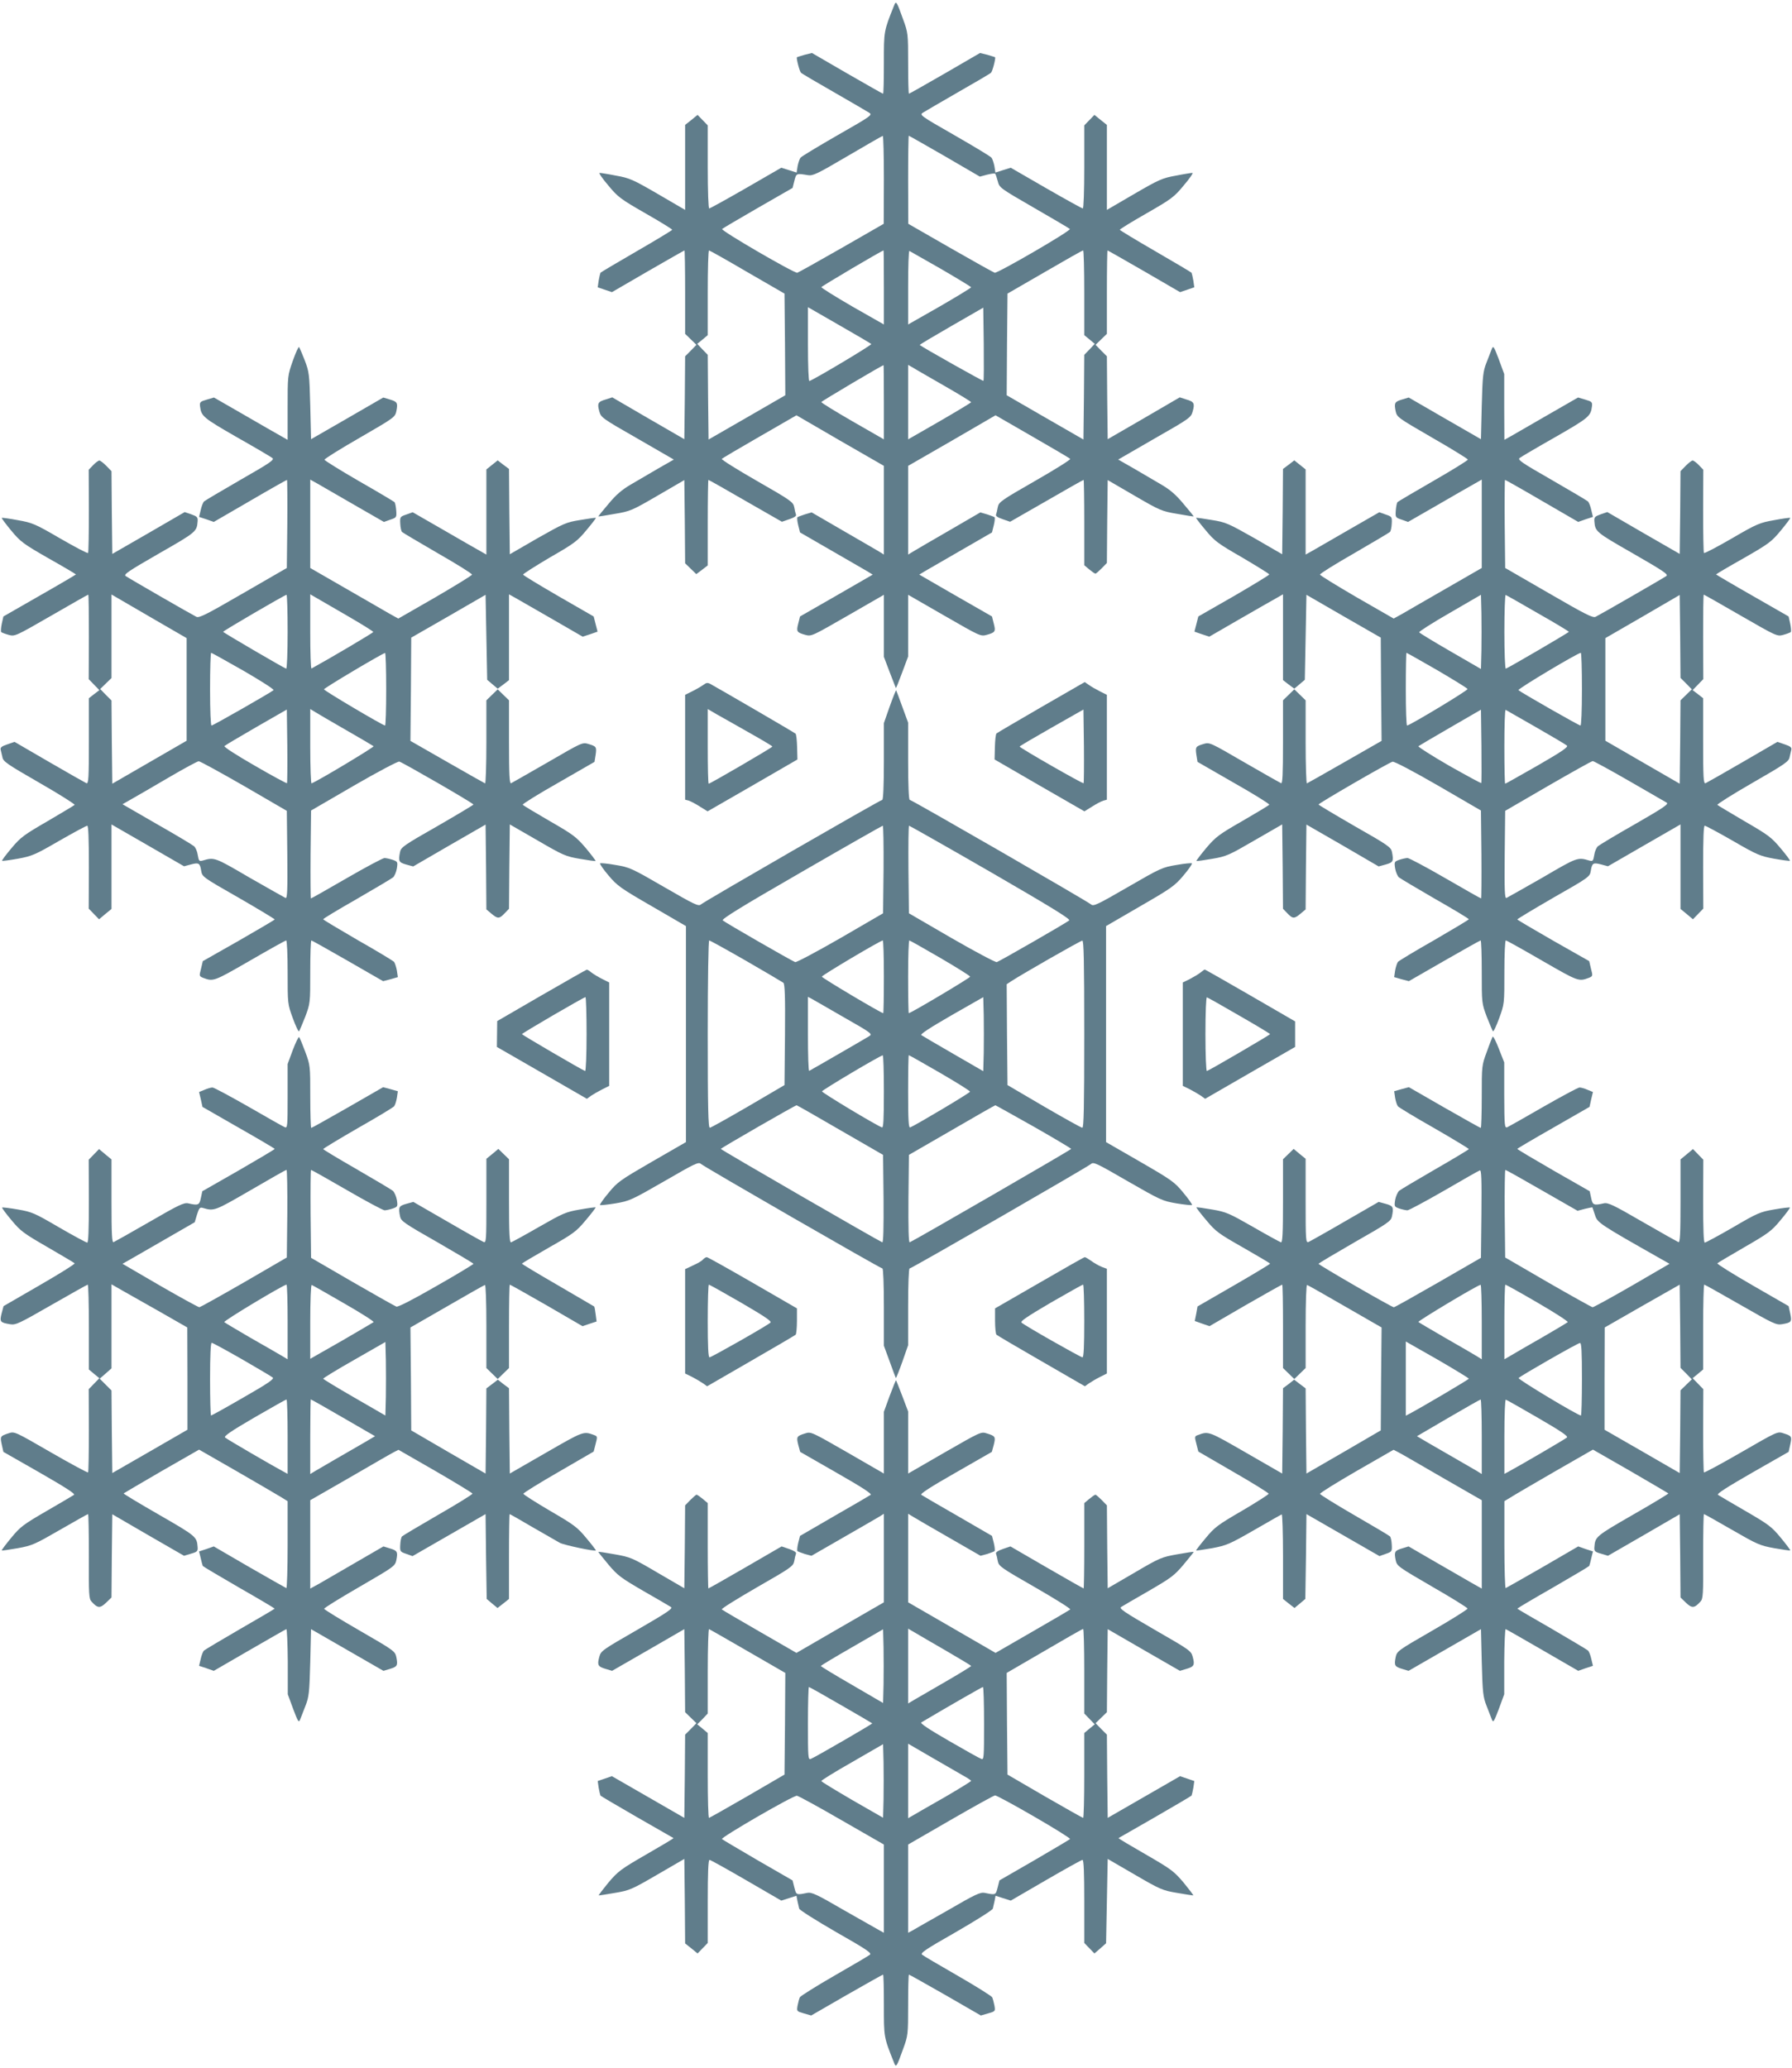
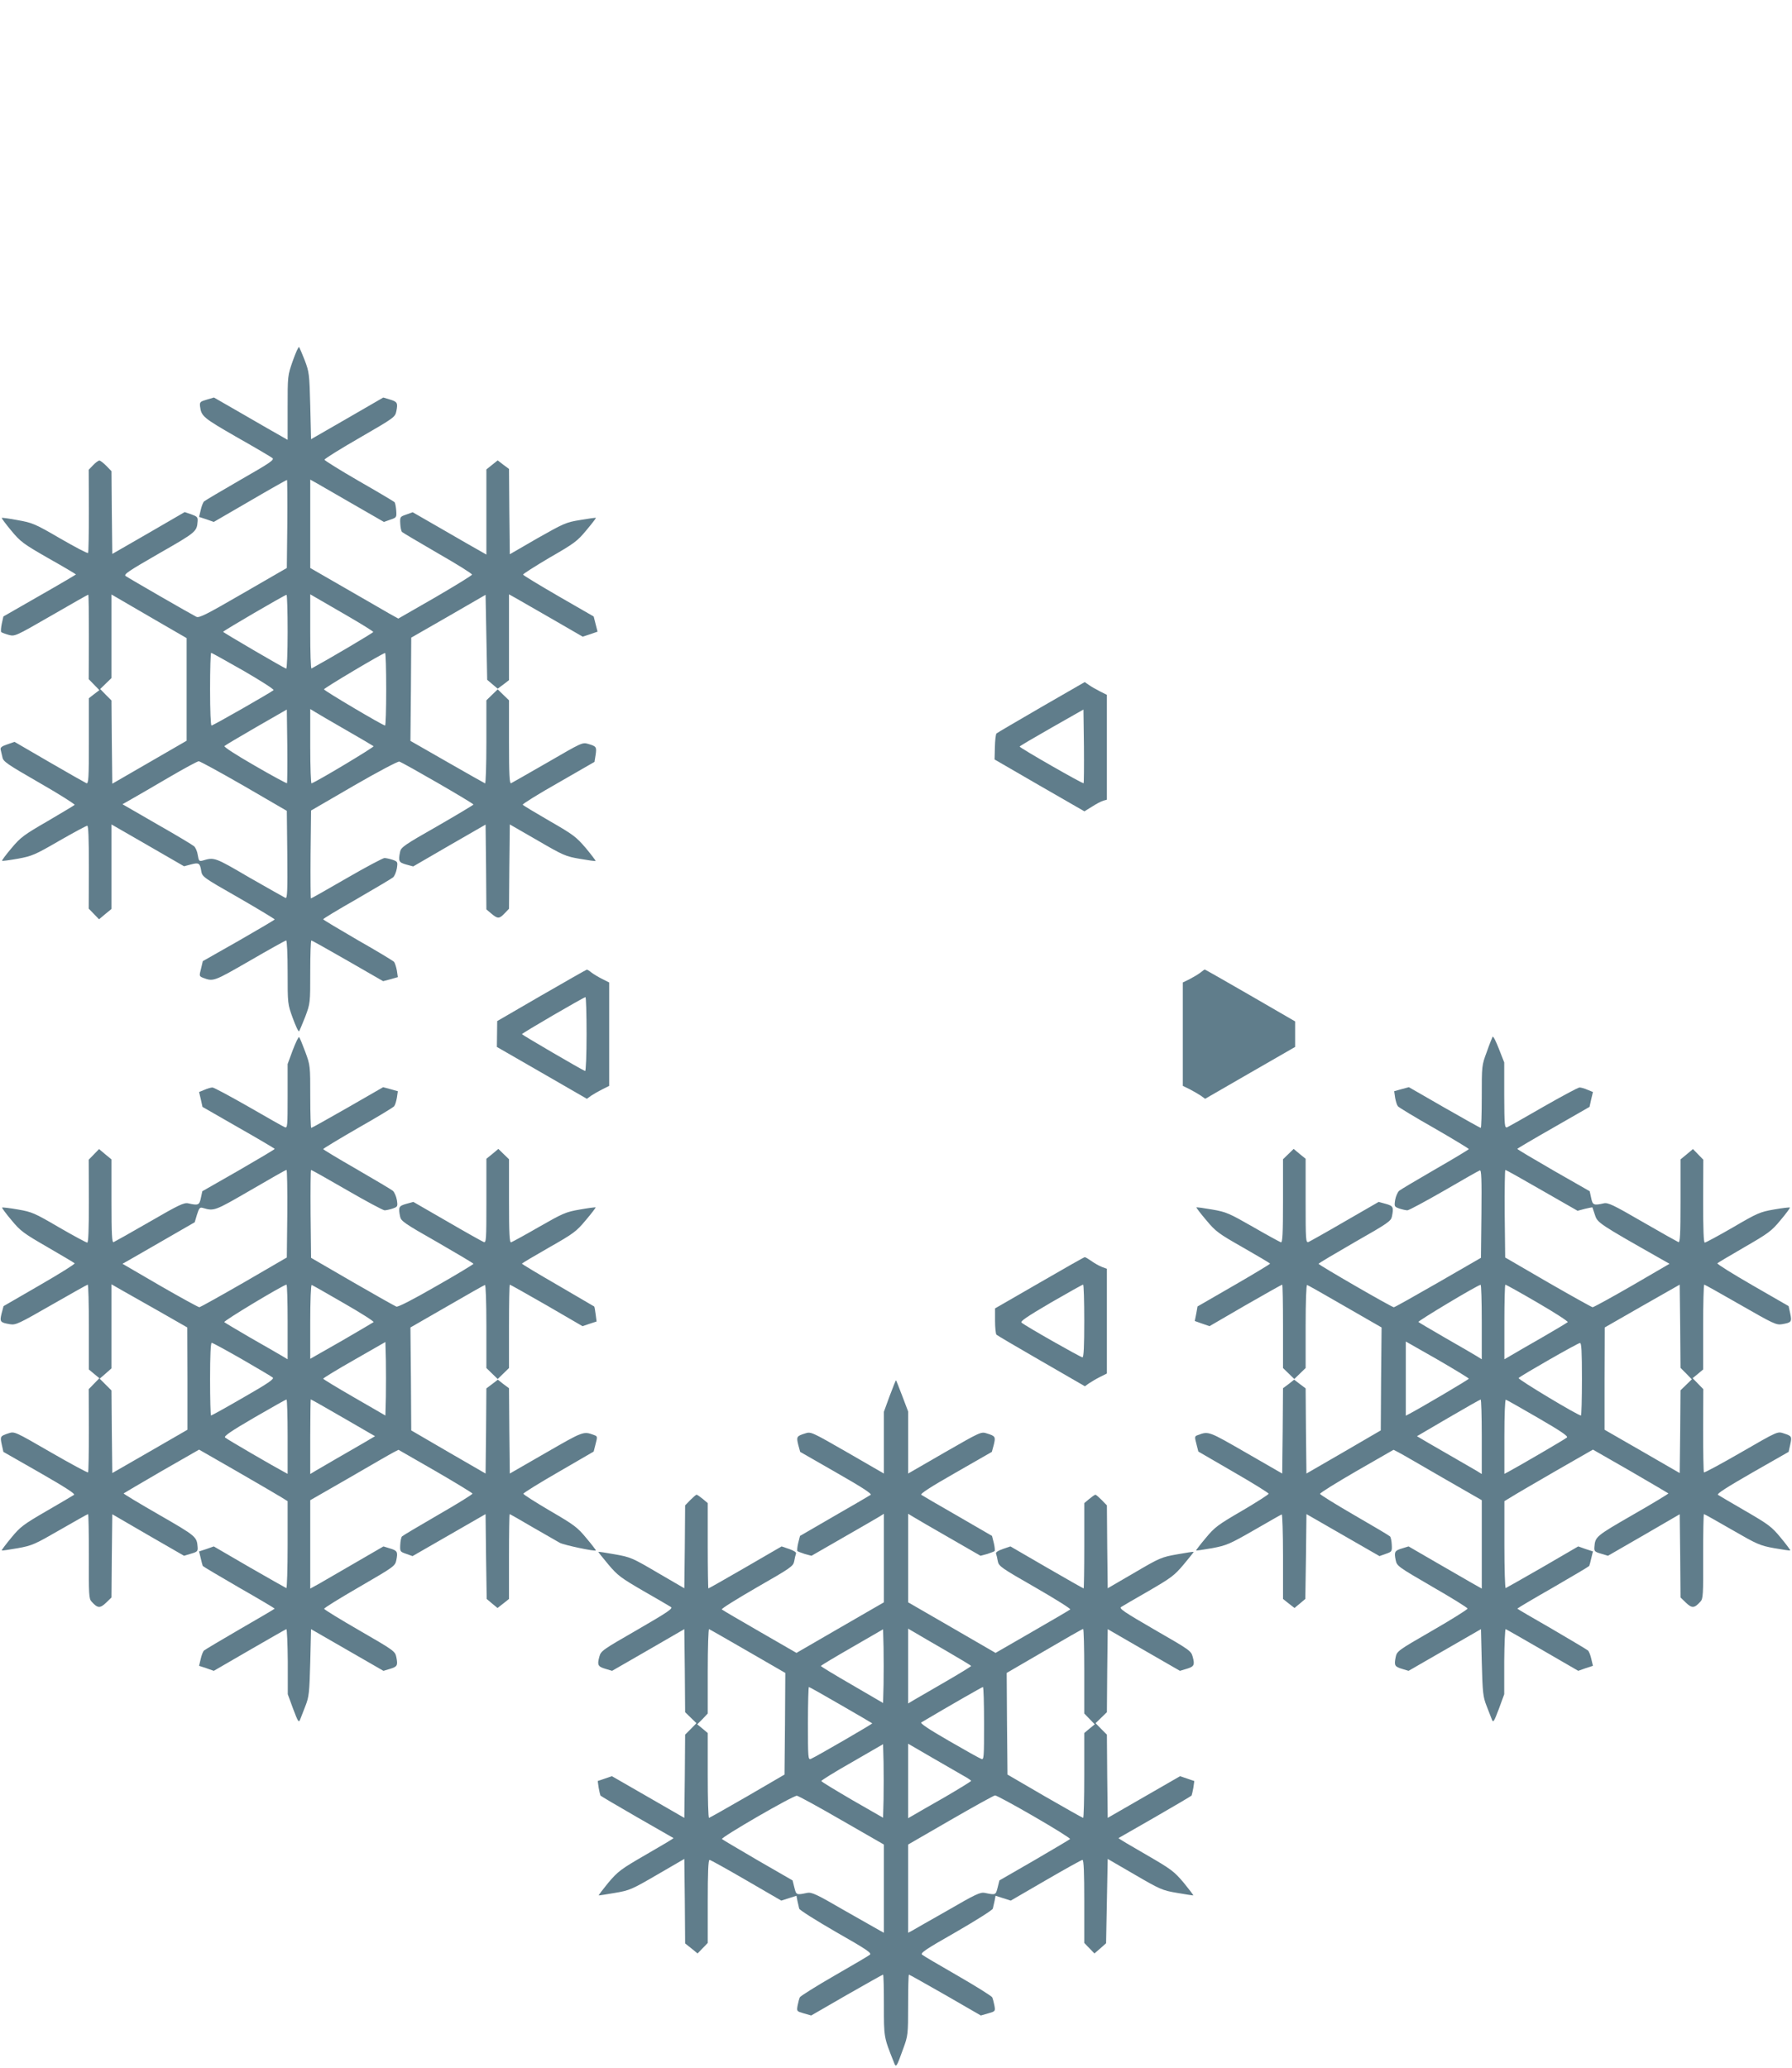
<svg xmlns="http://www.w3.org/2000/svg" version="1.0" width="1109pt" height="1280pt" viewBox="0 0 1109 1280" preserveAspectRatio="xMidYMid meet">
  <g transform="translate(0,1280) scale(0.1,-0.1)" fill="#607d8b" stroke="none">
-     <path d="M5532 12763 c-63 -158 -62 -154 -62 -354 0 -104 -2 -189 -5 -189 -3 0 -103 57 -223 126 l-217 126 -45 -11 c-24 -7 -46 -14 -48 -15 -5 -6 16 -88 25 -96 4 -5 96 -59 203 -120 107 -62 206 -119 218 -127 23 -14 17 -19 -195 -140 -120 -69 -223 -131 -229 -139 -6 -8 -14 -32 -18 -53 l-6 -39 -47 15 -48 15 -218 -126 c-120 -69 -223 -126 -228 -126 -5 0 -9 105 -9 257 l0 257 -31 32 -32 33 -38 -31 -39 -31 0 -263 0 -263 -168 98 c-155 90 -175 99 -259 114 -50 10 -96 17 -102 17 -7 0 17 -35 53 -77 60 -73 77 -85 230 -173 91 -52 166 -98 166 -102 0 -3 -99 -63 -220 -133 -121 -70 -222 -130 -224 -133 -2 -4 -7 -26 -11 -48 l-6 -42 44 -15 44 -15 222 129 c123 71 225 129 227 129 2 0 4 -116 4 -258 l0 -258 35 -34 35 -34 -35 -36 -35 -35 -2 -257 -3 -256 -223 129 -223 130 -40 -13 c-49 -14 -54 -24 -40 -74 10 -38 19 -44 236 -168 l225 -130 -98 -56 c-53 -31 -130 -76 -169 -99 -53 -31 -90 -62 -137 -119 -36 -42 -64 -77 -63 -78 1 -1 47 6 102 16 96 16 107 21 265 113 l165 96 3 -258 2 -257 35 -34 34 -33 36 27 35 27 0 265 c0 145 2 264 4 264 3 0 106 -58 230 -130 l225 -129 46 16 c30 10 45 20 41 28 -3 8 -8 29 -11 47 -6 31 -20 41 -231 162 -124 71 -221 132 -217 136 4 5 110 67 235 139 l227 131 270 -157 271 -156 0 -274 0 -275 -32 20 c-18 11 -119 69 -224 130 l-191 111 -41 -12 c-22 -7 -43 -15 -47 -18 -3 -4 -1 -26 5 -50 l11 -44 187 -108 c103 -59 204 -118 225 -130 l38 -23 -225 -130 -225 -129 -11 -44 c-13 -50 -9 -55 44 -70 38 -10 41 -8 262 119 l224 129 0 -192 0 -192 36 -95 c20 -52 37 -96 38 -98 2 -1 19 42 39 96 l37 99 0 191 0 191 224 -129 c221 -127 224 -129 262 -119 53 15 57 20 44 70 l-11 44 -225 129 -225 130 38 23 c21 12 122 71 225 130 l187 108 11 44 c6 24 8 46 5 50 -4 3 -25 11 -47 18 l-41 12 -191 -111 c-105 -61 -206 -119 -223 -130 l-33 -20 0 275 0 274 271 156 270 157 227 -131 c125 -72 231 -134 235 -139 4 -4 -93 -65 -217 -136 -211 -121 -225 -131 -231 -162 -3 -18 -8 -39 -11 -47 -4 -8 11 -18 41 -28 l46 -16 225 129 c124 72 227 130 230 130 2 0 4 -119 4 -264 l0 -264 31 -26 c17 -14 34 -26 38 -26 4 0 21 15 39 33 l32 33 2 256 3 257 165 -96 c158 -92 169 -97 265 -113 55 -10 101 -17 102 -16 1 1 -27 36 -63 78 -47 57 -84 88 -137 119 -39 23 -116 68 -169 99 l-98 56 225 130 c217 124 226 130 236 168 14 50 9 60 -40 74 l-40 13 -223 -130 -223 -129 -3 256 -2 257 -35 35 -35 36 35 34 35 34 0 258 c0 142 2 258 4 258 2 0 104 -58 227 -129 l222 -129 44 15 44 15 -6 42 c-4 22 -9 44 -11 48 -2 3 -103 63 -224 133 -121 70 -220 130 -220 133 0 4 75 50 166 102 153 88 170 100 230 173 36 42 60 77 53 77 -6 0 -52 -7 -102 -17 -84 -15 -104 -24 -259 -114 l-168 -98 0 263 0 263 -39 31 -38 31 -32 -33 -31 -32 0 -257 c0 -152 -4 -257 -9 -257 -5 0 -108 57 -228 126 l-218 126 -48 -15 -47 -15 -6 39 c-4 21 -12 45 -18 53 -6 8 -109 70 -229 139 -212 121 -218 126 -195 140 12 8 111 65 218 127 107 61 199 115 203 120 9 8 30 90 25 96 -2 1 -24 8 -48 15 l-45 11 -217 -126 c-120 -69 -220 -126 -223 -126 -3 0 -5 85 -5 188 0 185 -1 190 -31 272 -41 115 -44 118 -57 83z m-62 -1075 l-1 -273 -261 -150 c-143 -82 -267 -151 -274 -153 -18 -4 -475 261 -465 271 4 4 104 63 222 131 l214 123 11 44 c12 47 12 47 84 35 31 -5 56 7 245 118 116 68 213 124 218 125 4 1 7 -122 7 -271z m376 146 l218 -127 45 12 c24 6 46 9 50 6 3 -4 10 -25 16 -47 10 -40 13 -42 224 -164 118 -68 218 -127 222 -131 10 -10 -447 -275 -465 -271 -7 2 -131 71 -274 153 l-261 150 -1 273 c0 149 2 272 4 272 2 0 102 -57 222 -126z m-1221 -718 l230 -133 3 -315 2 -314 -237 -137 -238 -137 -3 262 -2 262 -33 34 -32 34 33 27 32 27 0 262 c0 144 3 262 8 262 4 0 111 -60 237 -134z m845 -95 l0 -229 -195 111 c-107 62 -193 116 -192 120 2 6 375 227 385 227 1 0 2 -103 2 -229z m353 115 c103 -60 187 -111 187 -114 -1 -4 -88 -57 -195 -119 l-195 -111 0 230 c0 126 3 227 8 225 4 -2 91 -52 195 -111z m887 -148 l0 -262 33 -27 32 -27 -32 -34 -33 -34 -2 -262 -3 -262 -238 137 -237 137 2 314 3 315 230 133 c127 74 233 134 238 134 4 0 7 -118 7 -262z m-1318 -317 c6 -5 -347 -216 -383 -229 -5 -2 -9 90 -9 227 l0 230 193 -111 c105 -60 195 -113 199 -117z m694 -228 c-3 -3 -378 208 -394 222 -2 2 86 54 195 117 l198 114 3 -224 c1 -124 1 -227 -2 -229z m-616 -132 l0 -230 -195 112 c-107 62 -194 115 -192 119 2 6 375 227 385 228 1 0 2 -103 2 -229z m378 99 c89 -51 162 -96 162 -99 0 -3 -88 -56 -195 -118 l-195 -112 0 231 0 230 33 -19 c17 -11 105 -61 195 -113z" />
    <path d="M1812 10567 c-32 -92 -32 -92 -32 -290 l0 -199 -42 24 c-24 13 -126 72 -228 131 l-186 107 -44 -13 c-41 -12 -45 -15 -42 -42 8 -61 18 -70 225 -189 113 -64 213 -123 222 -130 15 -11 -9 -28 -196 -135 -118 -68 -219 -128 -226 -134 -7 -7 -16 -31 -21 -54 l-10 -42 46 -15 45 -16 224 130 c123 72 226 130 229 130 2 0 3 -123 2 -272 l-3 -273 -270 -156 c-228 -132 -273 -155 -290 -146 -34 17 -419 239 -437 252 -15 10 17 31 208 141 229 131 232 134 237 198 2 25 -3 30 -39 43 l-41 14 -224 -130 -224 -129 -3 256 -2 256 -32 33 c-18 18 -37 33 -43 33 -6 0 -24 -13 -39 -29 l-27 -28 1 -255 c0 -140 -2 -257 -5 -260 -4 -4 -81 37 -173 90 -156 91 -172 97 -262 113 -52 10 -97 16 -99 14 -2 -2 24 -37 58 -78 58 -70 74 -82 231 -172 94 -53 170 -98 170 -100 0 -1 -101 -61 -224 -131 l-225 -129 -10 -45 c-5 -25 -7 -48 -3 -52 4 -3 24 -11 46 -17 38 -10 41 -9 263 119 124 72 227 130 229 130 3 0 4 -118 4 -261 l-1 -262 33 -34 33 -34 -33 -25 -32 -25 0 -266 c0 -228 -2 -264 -15 -260 -7 3 -111 62 -230 131 l-215 125 -46 -16 c-33 -11 -43 -19 -40 -32 2 -9 7 -30 11 -47 5 -27 27 -42 230 -159 124 -71 221 -133 217 -136 -4 -4 -80 -49 -168 -101 -147 -85 -167 -100 -223 -167 -34 -40 -60 -75 -58 -78 3 -2 47 4 98 13 87 16 106 24 256 111 89 51 167 93 173 93 7 0 10 -76 10 -256 l-1 -257 32 -33 32 -33 38 32 39 32 0 262 0 261 224 -129 225 -130 41 11 c50 13 57 10 65 -38 6 -38 8 -40 231 -167 123 -71 224 -132 224 -135 -1 -3 -101 -62 -223 -132 l-222 -126 -11 -47 c-12 -45 -11 -46 12 -56 65 -24 65 -24 289 105 119 69 221 126 226 126 5 0 9 -86 9 -196 0 -196 0 -197 32 -285 18 -49 35 -86 39 -81 3 4 20 45 38 90 31 83 31 85 31 278 0 107 3 194 7 194 3 0 105 -57 225 -126 l219 -126 46 12 45 13 -6 41 c-4 22 -12 46 -17 53 -6 7 -107 68 -225 135 -117 68 -214 126 -214 129 0 4 93 60 207 125 114 66 215 126 225 134 10 8 20 34 24 56 6 40 5 42 -26 53 -18 6 -41 11 -51 11 -9 0 -115 -56 -234 -125 -119 -69 -218 -125 -221 -125 -2 0 -3 122 -2 272 l3 272 265 154 c147 85 272 151 281 149 24 -7 459 -258 459 -266 -1 -3 -101 -63 -224 -134 -204 -116 -224 -130 -230 -158 -12 -59 -8 -66 37 -79 l44 -12 224 130 224 129 3 -263 2 -262 31 -26 c39 -33 49 -33 82 2 l27 28 2 261 3 261 170 -98 c160 -93 175 -100 264 -115 51 -9 95 -15 97 -13 1 2 -26 38 -61 80 -59 69 -77 83 -225 168 -88 51 -163 96 -165 100 -3 4 96 66 220 136 l224 129 7 43 c7 50 5 53 -45 68 -37 11 -40 9 -252 -114 -118 -68 -220 -126 -226 -129 -10 -4 -13 51 -13 254 l0 259 -35 34 -35 34 -35 -34 -35 -34 0 -259 c0 -142 -4 -257 -8 -255 -5 2 -111 62 -235 133 l-227 130 3 319 2 320 230 132 230 133 5 -263 5 -263 33 -28 32 -27 35 26 35 27 0 265 0 266 43 -24 c23 -13 125 -72 228 -131 l185 -107 46 15 46 16 -12 47 -12 47 -217 125 c-119 69 -218 129 -220 134 -1 4 73 51 164 105 153 88 172 102 228 170 34 40 60 75 59 76 -2 2 -45 -4 -97 -13 -88 -14 -102 -21 -265 -113 l-171 -99 -3 264 -2 264 -35 26 -35 27 -35 -28 -35 -28 0 -263 0 -264 -42 24 c-24 13 -126 72 -228 131 l-186 107 -39 -14 c-39 -13 -40 -15 -38 -56 1 -24 6 -47 11 -52 5 -5 105 -64 222 -132 117 -67 212 -126 211 -132 0 -5 -103 -68 -228 -141 l-228 -131 -56 31 c-30 18 -153 88 -272 157 l-217 125 0 273 0 274 43 -24 c23 -13 125 -72 227 -131 l186 -107 39 14 c39 13 40 14 37 57 -2 24 -6 47 -11 52 -4 4 -103 63 -220 130 -116 67 -212 127 -213 132 0 6 98 67 218 136 214 124 219 127 227 165 10 51 6 58 -41 72 l-40 12 -223 -129 -224 -129 -5 207 c-5 197 -7 209 -34 281 -16 41 -32 78 -35 82 -4 4 -21 -34 -39 -85z m-847 -1606 l190 -110 0 -317 0 -318 -230 -133 -230 -133 -3 257 -2 258 -35 35 -35 36 35 34 35 34 0 258 0 259 43 -25 c23 -14 128 -74 232 -135z m815 -72 c0 -127 -4 -229 -9 -227 -23 9 -391 224 -390 228 0 6 379 227 392 229 4 1 7 -103 7 -230z m373 98 c86 -50 157 -94 157 -98 0 -5 -262 -160 -382 -226 -5 -2 -8 100 -8 227 l0 232 38 -22 c20 -12 108 -63 195 -113z m-646 -338 c107 -62 190 -115 186 -120 -14 -13 -374 -219 -384 -219 -5 0 -9 92 -9 225 0 124 3 225 7 225 3 0 93 -50 200 -111z m883 -114 c0 -124 -3 -225 -7 -225 -15 1 -378 216 -378 224 0 8 362 223 378 225 4 1 7 -100 7 -224z m-614 -582 c-2 -2 -92 46 -200 109 -115 66 -192 116 -187 121 5 5 94 58 198 118 l188 108 3 -226 c1 -124 0 -228 -2 -230z m369 327 c88 -50 163 -95 167 -98 5 -5 -339 -212 -384 -230 -4 -2 -8 101 -8 228 l0 232 33 -20 c17 -11 104 -61 192 -112z m-635 -344 l265 -154 3 -272 c2 -223 0 -271 -11 -267 -7 3 -107 60 -223 126 -217 127 -217 127 -291 105 -20 -5 -23 -2 -29 34 -3 23 -14 47 -23 55 -9 8 -112 70 -230 137 l-213 123 58 33 c33 19 136 78 229 133 94 55 177 100 185 100 8 0 134 -69 280 -153z" />
-     <path d="M9232 10640 c-5 -14 -20 -52 -33 -85 -21 -54 -24 -80 -29 -266 l-5 -207 -224 129 -223 129 -40 -12 c-47 -14 -51 -21 -41 -72 8 -38 13 -41 227 -165 120 -69 219 -130 220 -135 1 -5 -95 -64 -213 -132 -118 -68 -218 -127 -222 -131 -5 -5 -9 -28 -11 -52 -3 -43 -2 -44 37 -57 l39 -14 186 107 c102 59 204 118 228 131 l42 24 0 -274 0 -273 -217 -125 c-119 -69 -242 -139 -272 -157 l-56 -31 -228 131 c-125 73 -228 136 -228 141 -1 6 94 65 211 132 117 68 217 127 222 132 5 5 10 28 11 52 2 41 1 43 -38 56 l-39 14 -186 -107 c-102 -59 -204 -118 -227 -131 l-43 -24 0 264 0 263 -35 28 -35 28 -35 -27 -35 -26 -2 -264 -3 -264 -171 99 c-163 92 -177 99 -265 113 -52 9 -95 15 -97 13 -1 -1 25 -36 59 -76 56 -68 75 -82 228 -170 91 -54 166 -100 166 -104 0 -4 -99 -64 -219 -134 l-220 -126 -12 -47 -12 -47 46 -16 46 -15 185 107 c103 59 205 118 229 131 l42 24 0 -266 0 -265 35 -27 35 -26 32 27 33 28 5 263 5 263 230 -133 230 -132 2 -320 3 -319 -227 -130 c-124 -71 -230 -131 -235 -133 -4 -2 -8 113 -8 255 l0 259 -35 34 -35 34 -35 -34 -35 -34 0 -259 c0 -203 -3 -258 -12 -254 -7 3 -109 61 -227 129 -212 123 -215 125 -252 114 -50 -15 -52 -18 -45 -68 l7 -43 224 -129 c124 -70 223 -132 220 -136 -2 -4 -77 -49 -165 -100 -148 -85 -166 -99 -225 -168 -35 -42 -62 -78 -61 -80 2 -2 46 4 97 13 89 15 104 22 264 115 l170 98 3 -261 2 -261 27 -28 c33 -35 43 -35 82 -2 l31 26 2 262 3 263 224 -129 223 -130 44 12 c46 13 50 20 38 79 -6 28 -26 42 -230 158 -123 71 -223 131 -224 134 0 8 434 259 458 265 10 3 128 -59 282 -148 l265 -154 3 -272 c1 -150 0 -272 -2 -272 -3 0 -102 56 -221 125 -119 69 -225 125 -234 125 -10 0 -33 -5 -51 -11 -31 -11 -32 -13 -26 -53 4 -22 14 -48 24 -56 10 -8 111 -68 225 -134 114 -65 207 -121 207 -125 0 -3 -97 -61 -214 -129 -118 -67 -219 -128 -225 -135 -5 -7 -13 -31 -17 -53 l-6 -41 45 -13 46 -12 219 126 c120 69 222 126 225 126 4 0 7 -87 7 -194 0 -193 0 -195 31 -278 18 -45 35 -86 38 -90 4 -5 21 32 39 81 32 88 32 89 32 285 0 110 4 196 9 196 5 0 107 -57 226 -126 224 -129 224 -129 289 -105 23 10 24 11 12 56 l-11 47 -222 126 c-122 70 -222 129 -223 132 0 3 101 64 224 135 223 127 225 129 231 167 8 48 15 51 65 38 l41 -11 225 130 224 129 0 -261 0 -262 39 -32 38 -32 32 33 32 33 -1 257 c0 180 3 256 10 256 6 0 84 -42 173 -93 150 -87 169 -95 256 -111 51 -9 95 -15 98 -13 2 3 -24 38 -58 78 -56 67 -76 82 -223 167 -88 52 -164 97 -168 101 -4 3 93 65 217 136 203 117 225 132 230 159 4 17 9 38 11 47 3 13 -7 21 -40 32 l-46 16 -215 -125 c-119 -69 -223 -128 -230 -131 -13 -4 -15 32 -15 260 l0 266 -32 25 -33 25 33 34 33 34 -1 262 c0 143 1 261 4 261 2 0 105 -58 229 -130 222 -128 225 -129 263 -119 22 6 42 14 46 17 4 4 2 27 -3 52 l-10 45 -225 129 c-123 70 -224 130 -224 131 0 2 76 47 170 100 157 90 173 102 231 172 34 41 60 76 58 78 -2 2 -47 -4 -99 -14 -90 -16 -106 -22 -262 -113 -92 -53 -169 -94 -173 -90 -3 3 -5 120 -5 260 l1 255 -27 28 c-15 16 -33 29 -39 29 -6 0 -25 -15 -43 -33 l-32 -33 -2 -256 -3 -256 -224 129 -224 130 -41 -14 c-36 -13 -41 -18 -39 -43 5 -64 8 -67 237 -198 191 -110 223 -131 208 -141 -18 -13 -403 -235 -437 -252 -17 -9 -62 14 -290 146 l-270 156 -3 273 c-1 149 0 272 2 272 3 0 106 -58 229 -130 l224 -130 45 16 46 15 -10 42 c-5 23 -14 47 -21 54 -7 6 -108 66 -226 134 -187 107 -211 124 -196 135 9 7 109 66 222 130 207 119 217 128 225 189 3 27 -1 30 -42 42 l-44 13 -186 -107 c-102 -59 -204 -118 -227 -131 l-43 -24 -1 204 0 203 -33 90 c-31 82 -35 88 -44 65z m-64 -1865 l-3 -115 -190 110 c-104 60 -191 113 -192 117 -2 5 83 59 189 120 l193 112 3 -115 c1 -63 1 -166 0 -229z m349 230 c106 -60 192 -112 192 -115 1 -4 -367 -219 -390 -228 -5 -2 -9 101 -9 228 0 127 4 230 8 228 4 -1 94 -52 199 -113z m918 -435 l35 -36 -35 -34 -35 -34 -2 -258 -3 -258 -230 133 -230 133 0 318 0 317 230 133 230 134 3 -256 2 -257 35 -35z m-1541 83 c102 -60 187 -112 188 -117 3 -9 -357 -225 -374 -226 -5 0 -8 101 -8 225 0 124 2 225 4 225 2 0 88 -48 190 -107z m896 -118 c0 -133 -4 -225 -9 -225 -10 0 -370 206 -384 219 -7 7 366 230 386 231 4 0 7 -101 7 -225z m-623 -581 c-2 -2 -92 47 -200 108 -107 62 -192 116 -189 120 4 3 93 56 197 116 l190 110 3 -226 c1 -124 1 -227 -1 -228z m338 346 c99 -57 186 -108 192 -114 10 -9 -33 -38 -182 -124 -107 -61 -197 -112 -200 -112 -3 0 -5 104 -5 231 0 126 3 228 8 226 4 -2 88 -50 187 -107z m577 -333 c117 -68 221 -128 232 -134 15 -8 -14 -29 -195 -133 -118 -67 -221 -129 -230 -137 -9 -8 -20 -32 -23 -55 -6 -36 -9 -39 -29 -34 -74 22 -74 22 -291 -105 -116 -66 -216 -123 -223 -126 -11 -4 -13 44 -11 267 l3 272 265 154 c146 84 270 154 277 154 6 0 107 -55 225 -123z" />
-     <path d="M4355 8563 c-11 -8 -41 -26 -67 -39 l-48 -24 0 -324 0 -325 23 -6 c12 -4 43 -20 69 -37 l47 -29 278 160 278 161 -2 76 c-1 42 -5 80 -10 84 -7 7 -475 279 -528 308 -15 8 -25 7 -40 -5z m283 -298 c78 -44 142 -82 142 -85 0 -6 -385 -230 -394 -230 -4 0 -6 104 -6 231 l0 231 58 -34 c33 -18 122 -69 200 -113z" />
    <path d="M6444 8424 c-148 -86 -273 -159 -277 -163 -5 -5 -9 -43 -10 -85 l-2 -76 278 -161 278 -160 47 29 c26 17 57 33 70 37 l22 6 0 324 0 325 -42 21 c-24 12 -55 30 -69 40 l-26 18 -269 -155z m262 -471 c-5 -5 -396 219 -396 227 1 3 89 55 198 117 l197 112 3 -226 c1 -124 0 -228 -2 -230z" />
-     <path d="M5506 8428 l-36 -103 0 -237 c0 -148 -4 -238 -10 -238 -12 0 -1099 -627 -1122 -647 -15 -13 -37 -3 -227 107 -202 117 -215 123 -301 137 -50 9 -93 13 -96 10 -4 -3 20 -37 52 -75 54 -64 75 -79 269 -191 l210 -122 0 -669 0 -668 -210 -121 c-197 -114 -214 -126 -268 -192 -33 -39 -56 -73 -54 -76 3 -3 47 2 97 10 87 15 99 21 301 137 190 110 212 121 227 107 23 -20 1111 -647 1123 -647 5 0 9 -97 9 -239 l0 -239 36 -98 c19 -54 37 -100 38 -102 2 -1 20 44 40 100 l36 103 0 238 c0 140 4 237 9 237 12 0 1100 627 1123 647 15 14 37 3 227 -107 202 -116 214 -122 301 -137 50 -8 94 -13 97 -10 2 3 -21 37 -54 76 -54 66 -71 78 -268 192 l-210 121 0 668 0 669 210 122 c194 112 215 127 269 191 32 38 56 72 52 75 -3 3 -46 -1 -96 -10 -86 -14 -99 -20 -301 -137 -190 -110 -212 -120 -227 -107 -23 20 -1110 647 -1122 647 -6 0 -10 91 -10 239 l0 239 -36 98 c-19 54 -37 100 -38 102 -2 1 -20 -44 -40 -100z m-38 -1009 l-3 -271 -265 -154 c-146 -84 -272 -151 -279 -148 -22 8 -434 245 -448 258 -9 8 110 82 485 298 273 158 500 287 505 288 4 0 6 -122 5 -271z m663 -16 c375 -217 495 -291 486 -299 -14 -13 -426 -250 -448 -258 -7 -3 -133 64 -279 148 l-265 154 -3 271 c-1 149 0 271 4 271 3 0 231 -129 505 -287z m-1514 -549 c120 -69 224 -131 231 -136 9 -8 12 -81 10 -322 l-3 -311 -225 -132 c-124 -72 -231 -132 -237 -132 -10 -1 -13 121 -13 579 0 342 4 580 9 580 5 0 108 -57 228 -126z m853 -99 c0 -124 -2 -225 -4 -225 -13 0 -381 219 -380 226 1 9 362 223 377 224 4 0 7 -101 7 -225z m349 117 c101 -59 184 -111 185 -116 1 -7 -367 -226 -380 -226 -2 0 -4 101 -4 225 0 124 3 225 8 225 4 -1 90 -49 191 -108z m891 -472 c0 -458 -3 -580 -12 -579 -7 0 -114 60 -238 132 l-225 132 -3 312 -2 312 27 18 c67 44 429 251 441 252 9 1 12 -121 12 -579z m-1487 104 c174 -99 178 -103 155 -117 -17 -11 -328 -191 -370 -214 -5 -2 -8 100 -8 227 l0 231 23 -12 c12 -7 102 -58 200 -115z m865 -219 l-3 -114 -185 107 c-102 59 -191 111 -198 116 -9 5 48 43 185 122 l198 113 3 -114 c1 -63 1 -167 0 -230z m-618 -241 c0 -177 -3 -225 -12 -221 -43 17 -373 216 -371 223 2 9 360 222 376 223 4 1 7 -101 7 -225z m347 117 c103 -60 187 -112 186 -117 -1 -8 -336 -207 -370 -221 -10 -4 -13 44 -13 221 0 124 2 226 4 226 3 0 89 -49 193 -109z m-617 -355 l265 -153 3 -272 c1 -179 -1 -272 -8 -269 -20 7 -1000 573 -999 578 0 5 460 270 469 270 3 0 124 -69 270 -154z m1197 22 c128 -73 232 -135 232 -138 1 -5 -979 -571 -999 -578 -7 -3 -9 90 -8 269 l3 272 265 153 c146 85 267 154 270 154 2 0 109 -60 237 -132z" />
    <path d="M3351 6640 l-274 -159 -1 -80 -1 -80 278 -160 279 -161 26 19 c15 10 46 28 70 40 l42 21 0 320 0 320 -42 21 c-24 12 -54 30 -67 40 -13 11 -26 19 -30 18 -3 0 -129 -72 -280 -159z m279 -241 c0 -127 -4 -229 -9 -227 -22 8 -391 224 -391 228 0 6 381 228 393 229 4 1 7 -103 7 -230z" />
-     <path d="M7429 6781 c-13 -10 -43 -28 -66 -40 l-43 -21 0 -320 0 -320 43 -21 c23 -12 54 -30 69 -40 l26 -19 279 161 278 160 0 79 0 79 -278 161 c-152 88 -279 160 -281 160 -2 0 -14 -8 -27 -19z m240 -266 c105 -60 191 -112 191 -115 0 -4 -369 -220 -391 -228 -5 -2 -9 101 -9 228 0 137 4 230 9 228 5 -1 95 -52 200 -113z" />
+     <path d="M7429 6781 c-13 -10 -43 -28 -66 -40 l-43 -21 0 -320 0 -320 43 -21 c23 -12 54 -30 69 -40 l26 -19 279 161 278 160 0 79 0 79 -278 161 c-152 88 -279 160 -281 160 -2 0 -14 -8 -27 -19z m240 -266 z" />
    <path d="M1812 6302 l-32 -87 0 -199 c0 -185 -1 -198 -17 -192 -10 4 -111 61 -225 127 -114 65 -214 119 -223 119 -9 0 -31 -6 -49 -14 l-34 -14 11 -46 10 -46 223 -128 c123 -70 223 -129 224 -132 0 -3 -101 -63 -224 -134 l-224 -128 -9 -42 c-9 -44 -16 -47 -78 -33 -26 6 -58 -9 -239 -114 -116 -67 -216 -123 -223 -126 -10 -4 -13 45 -13 253 l0 259 -39 32 -38 32 -32 -33 -32 -33 1 -257 c0 -177 -3 -256 -10 -256 -6 0 -84 42 -174 94 -152 89 -168 96 -255 111 -51 9 -95 14 -98 12 -2 -2 24 -38 58 -78 56 -68 76 -82 223 -167 88 -51 164 -96 168 -100 4 -4 -94 -65 -217 -136 l-223 -129 -12 -45 c-13 -52 -9 -57 52 -67 35 -6 54 3 256 119 120 69 222 126 225 126 4 0 7 -118 7 -262 l0 -263 32 -27 33 -27 -33 -34 -33 -34 1 -255 c0 -140 -2 -257 -5 -260 -3 -3 -107 53 -230 124 -225 130 -225 130 -262 118 -52 -17 -53 -19 -42 -70 l10 -45 226 -129 c158 -91 221 -131 211 -137 -7 -5 -84 -50 -170 -100 -143 -83 -162 -97 -218 -165 -34 -41 -61 -77 -59 -79 2 -2 47 5 99 14 89 16 106 24 262 114 92 53 170 97 173 97 3 0 5 -117 5 -261 -1 -238 0 -263 17 -281 37 -41 52 -42 89 -7 l34 33 2 257 3 258 222 -129 222 -128 43 13 c39 11 43 16 41 41 -5 64 -8 67 -237 199 -124 71 -223 131 -221 133 2 2 108 64 235 138 l232 133 237 -136 c130 -75 253 -147 274 -160 l37 -23 0 -271 c0 -149 -4 -269 -8 -267 -5 2 -107 60 -229 130 l-220 128 -45 -16 -46 -15 10 -41 c5 -23 11 -45 13 -49 3 -4 104 -64 225 -134 121 -69 220 -128 220 -130 0 -2 -96 -58 -212 -125 -117 -68 -218 -128 -225 -134 -7 -6 -16 -30 -21 -53 l-10 -42 46 -15 45 -16 221 128 c121 70 224 129 228 130 4 2 8 -88 9 -200 l0 -203 33 -90 c31 -82 35 -88 44 -65 5 14 20 52 33 85 21 54 24 80 29 267 l5 206 224 -129 224 -129 40 12 c46 14 50 21 40 72 -8 38 -13 41 -227 165 -120 69 -219 130 -220 135 -1 5 98 66 219 136 215 125 220 128 228 166 10 51 6 58 -41 72 l-39 12 -169 -98 c-93 -54 -195 -113 -226 -131 l-58 -32 0 273 0 274 242 139 c133 77 255 148 273 157 l31 16 228 -131 c126 -73 229 -136 230 -140 1 -5 -95 -64 -213 -132 -117 -68 -217 -127 -223 -133 -5 -5 -10 -28 -11 -52 -2 -41 -1 -43 37 -56 l39 -14 226 130 226 130 3 -263 4 -262 33 -28 34 -28 36 28 35 28 0 263 c0 144 2 262 4 262 2 0 66 -36 142 -81 77 -44 153 -88 169 -97 27 -14 216 -54 223 -47 1 1 -25 36 -59 76 -56 68 -75 82 -226 170 -90 53 -164 100 -164 105 0 5 98 66 218 135 l217 126 12 47 c12 45 11 48 -9 55 -67 25 -65 25 -298 -109 l-224 -129 -3 264 -2 264 -35 26 -34 27 -35 -27 -36 -27 -2 -263 -3 -264 -230 133 -230 134 -2 318 -3 319 226 130 c124 72 230 132 235 133 5 2 9 -101 9 -255 l0 -259 35 -34 35 -34 35 34 35 34 0 258 c0 142 2 258 5 258 3 0 106 -58 228 -128 l222 -129 44 15 43 14 -6 46 c-3 25 -7 46 -9 47 -1 1 -102 60 -224 131 -123 71 -223 131 -223 134 1 3 75 47 166 99 153 87 170 99 229 170 35 41 62 77 61 79 -2 2 -46 -4 -97 -13 -88 -15 -105 -23 -254 -108 -88 -51 -166 -93 -172 -95 -10 -3 -13 53 -13 255 l0 259 -33 32 -33 32 -37 -31 -37 -30 0 -261 c0 -244 -1 -260 -17 -254 -10 4 -112 61 -227 128 l-208 120 -44 -12 c-46 -13 -50 -20 -38 -79 6 -28 26 -42 230 -158 123 -71 224 -131 224 -134 0 -3 -103 -66 -230 -138 -151 -87 -236 -130 -247 -127 -10 4 -133 73 -273 154 l-255 148 -3 272 c-1 150 0 272 3 272 3 0 103 -56 222 -125 119 -69 224 -125 233 -125 9 0 32 5 50 11 31 11 32 13 26 53 -4 22 -15 48 -25 57 -10 8 -111 68 -225 134 -113 65 -206 121 -206 124 0 3 97 62 215 130 118 67 219 128 224 135 6 7 13 30 17 52 l6 41 -46 13 -45 12 -219 -126 c-121 -69 -222 -126 -226 -126 -3 0 -6 87 -6 193 0 191 0 194 -31 278 -17 46 -34 87 -38 91 -3 4 -21 -32 -39 -80z m-34 -1013 l-3 -271 -265 -154 c-146 -84 -270 -153 -276 -154 -6 0 -116 60 -244 134 l-232 135 53 30 c30 17 131 75 224 129 l170 98 14 47 c13 41 18 47 35 42 72 -21 73 -20 296 109 118 69 218 126 223 126 4 0 6 -122 5 -271z m-785 -609 l166 -95 1 -317 0 -316 -232 -134 -233 -134 -3 255 -2 256 -36 36 -37 37 37 32 36 32 0 260 0 260 68 -39 c38 -21 143 -81 235 -133z m787 -61 l0 -231 -42 25 c-24 14 -110 64 -193 111 -82 48 -153 90 -157 94 -7 7 366 231 385 232 4 0 7 -104 7 -231z m348 116 c105 -60 188 -113 184 -117 -4 -3 -94 -56 -199 -117 l-193 -110 0 230 c0 127 4 229 9 227 4 -1 94 -52 199 -113z m260 -580 l-3 -115 -192 111 c-106 61 -193 114 -193 117 1 4 87 57 193 117 l192 110 3 -112 c1 -62 1 -165 0 -228z m-890 233 c97 -56 183 -107 190 -113 10 -9 -29 -36 -181 -123 -107 -62 -197 -112 -201 -112 -3 0 -6 101 -6 225 0 148 4 225 10 225 6 0 90 -46 188 -102z m282 -478 l0 -231 -22 12 c-61 32 -355 203 -365 213 -9 8 36 39 180 123 106 61 195 112 200 112 4 1 7 -103 7 -229z m344 116 l197 -114 -73 -43 c-40 -23 -116 -67 -168 -97 -52 -30 -110 -64 -127 -74 l-33 -20 0 231 c0 127 2 231 3 231 2 0 93 -51 201 -114z" />
    <path d="M9237 6384 c-3 -6 -20 -48 -36 -94 -31 -83 -31 -86 -31 -277 0 -106 -3 -193 -6 -193 -4 0 -105 57 -226 126 l-219 126 -45 -12 -46 -13 6 -41 c4 -22 11 -45 17 -52 5 -7 106 -68 224 -135 118 -68 215 -127 215 -130 0 -3 -93 -59 -206 -124 -114 -66 -215 -126 -225 -134 -10 -9 -21 -35 -25 -57 -6 -40 -5 -42 26 -53 18 -6 41 -11 50 -11 9 0 111 55 226 121 115 67 215 124 222 126 10 4 12 -51 10 -268 l-3 -273 -265 -153 c-146 -84 -269 -153 -274 -153 -13 0 -466 262 -466 269 0 3 101 63 224 134 204 116 224 130 230 158 12 59 8 66 -38 79 l-44 12 -208 -120 c-115 -67 -217 -124 -226 -128 -17 -6 -18 10 -18 254 l0 261 -37 30 -37 31 -33 -32 -33 -32 0 -259 c0 -202 -3 -258 -13 -255 -6 2 -84 44 -172 95 -149 85 -166 93 -254 108 -51 9 -95 15 -97 13 -1 -2 26 -38 61 -79 59 -71 76 -83 229 -170 91 -52 165 -96 166 -99 0 -3 -101 -64 -224 -135 l-225 -130 -8 -45 -9 -45 45 -16 46 -16 222 129 c122 70 225 128 228 128 3 0 5 -116 5 -258 l0 -258 35 -34 35 -34 35 34 35 34 0 259 c0 154 4 257 9 255 5 -1 111 -61 235 -133 l226 -130 -3 -319 -2 -318 -230 -134 -230 -133 -3 264 -2 263 -36 27 -35 27 -34 -27 -35 -26 -2 -264 -3 -264 -224 129 c-233 134 -231 134 -298 109 -20 -7 -21 -10 -9 -55 l12 -47 217 -126 c120 -69 218 -130 218 -135 0 -5 -74 -52 -164 -105 -151 -88 -170 -102 -226 -170 -34 -40 -60 -75 -59 -76 2 -2 46 5 99 14 89 17 107 24 260 112 90 52 167 96 171 97 4 2 8 -115 8 -260 l0 -263 35 -28 36 -28 34 28 33 28 4 262 3 263 226 -130 226 -130 39 14 c38 13 39 15 37 56 -1 24 -6 47 -11 52 -6 6 -104 64 -220 131 -116 67 -212 127 -213 132 -1 6 101 69 227 142 l228 131 31 -16 c18 -9 140 -80 273 -157 l242 -139 0 -274 0 -273 -57 32 c-32 18 -134 77 -227 131 l-169 98 -39 -12 c-47 -14 -51 -21 -41 -72 8 -38 13 -41 226 -165 120 -69 219 -130 219 -136 0 -5 -98 -67 -218 -136 -215 -124 -219 -127 -227 -165 -10 -51 -6 -58 40 -72 l40 -12 224 129 224 129 5 -206 c5 -187 8 -213 29 -267 13 -33 28 -71 33 -85 9 -23 13 -17 44 65 l33 90 0 203 c1 112 5 202 9 200 4 -1 107 -60 228 -130 l221 -128 45 16 46 15 -10 42 c-5 23 -14 47 -21 53 -7 6 -108 66 -224 134 -117 67 -213 123 -213 125 0 2 99 61 220 130 121 70 222 130 225 134 2 4 8 26 13 49 l10 41 -46 15 -45 16 -220 -128 c-122 -70 -224 -128 -229 -130 -4 -2 -8 118 -8 267 l0 271 38 23 c20 13 143 85 273 160 l237 136 232 -133 c127 -74 233 -136 235 -138 2 -2 -97 -62 -221 -133 -229 -132 -232 -135 -237 -199 -2 -25 2 -30 41 -41 l43 -13 222 128 222 129 3 -258 2 -257 34 -33 c37 -35 52 -34 89 7 17 18 18 43 17 281 0 144 2 261 5 261 3 0 81 -44 173 -97 156 -90 173 -98 262 -114 52 -9 97 -16 99 -14 2 2 -25 38 -59 79 -56 68 -75 82 -218 165 -86 50 -163 95 -170 100 -10 6 53 46 211 137 l226 129 10 45 c11 51 10 53 -42 70 -37 12 -37 12 -262 -118 -123 -71 -227 -127 -230 -124 -3 3 -5 120 -5 260 l1 255 -33 34 -33 34 33 27 32 27 0 263 c0 144 3 262 7 262 3 0 105 -57 225 -126 202 -116 221 -125 256 -119 58 10 62 14 51 66 l-10 46 -224 129 c-123 71 -221 132 -217 136 4 4 80 49 168 100 147 85 167 99 223 167 34 40 60 76 58 78 -3 2 -47 -3 -98 -12 -87 -15 -103 -22 -255 -111 -90 -52 -168 -94 -174 -94 -7 0 -10 79 -10 256 l1 257 -32 33 -32 33 -38 -32 -39 -32 0 -259 c0 -208 -3 -257 -13 -253 -7 3 -107 59 -223 126 -181 105 -213 120 -239 114 -62 -14 -69 -11 -78 33 l-9 42 -224 128 c-123 71 -224 131 -224 134 1 3 101 62 224 132 l223 128 10 46 11 46 -34 14 c-18 8 -40 14 -49 14 -9 0 -109 -54 -223 -119 -114 -66 -215 -123 -224 -127 -17 -6 -18 8 -19 197 l0 204 -33 84 c-18 47 -35 80 -39 75z m306 -951 l220 -126 45 12 c24 6 46 10 47 9 1 -2 8 -23 16 -48 15 -47 25 -54 408 -271 l53 -30 -232 -135 c-128 -74 -238 -134 -244 -134 -6 1 -130 70 -276 154 l-265 154 -3 271 c-1 149 1 271 4 271 4 0 106 -57 227 -127z m-373 -814 l0 -231 -32 20 c-18 11 -105 62 -193 112 -88 51 -163 95 -167 99 -6 5 365 228 385 230 4 1 7 -103 7 -230z m346 119 c107 -62 190 -116 186 -120 -4 -4 -74 -46 -157 -94 -82 -47 -169 -97 -192 -111 l-43 -25 0 231 c0 127 3 231 6 231 4 0 94 -50 200 -112z m919 -438 l35 -36 -35 -34 -35 -34 -2 -256 -3 -256 -232 134 -233 134 0 316 1 317 232 133 232 132 3 -257 2 -258 35 -35z m-1345 -32 c0 -5 -288 -175 -367 -217 l-23 -12 0 230 0 229 195 -111 c107 -62 194 -115 195 -119z m700 -3 c0 -124 -3 -225 -6 -225 -19 0 -393 225 -386 232 16 16 367 217 380 217 9 1 12 -50 12 -224z m-620 -356 l0 -231 -32 20 c-18 10 -76 44 -128 74 -52 30 -128 74 -168 97 l-73 43 193 113 c106 62 196 113 201 114 4 1 7 -103 7 -230z m349 116 c143 -83 187 -113 178 -121 -10 -10 -304 -181 -364 -213 l-23 -12 0 231 c0 137 4 230 9 228 5 -1 95 -52 200 -113z" />
-     <path d="M4350 5005 c-6 -8 -34 -24 -61 -36 l-49 -23 0 -323 0 -323 43 -21 c23 -12 53 -30 68 -40 l25 -18 270 156 c148 85 273 159 278 163 4 4 8 43 8 85 l0 78 -273 158 c-151 87 -279 159 -285 159 -6 0 -17 -7 -24 -15z m237 -267 c149 -87 190 -115 181 -123 -20 -19 -366 -215 -377 -215 -8 0 -11 73 -11 225 0 124 3 225 7 225 3 0 93 -50 200 -112z" />
    <path d="M6432 4861 l-274 -158 0 -78 c0 -42 4 -81 9 -85 4 -4 129 -78 277 -163 l270 -156 25 18 c15 10 45 28 69 40 l42 21 0 324 0 324 -32 12 c-18 7 -47 24 -65 37 -17 12 -35 23 -40 23 -4 0 -131 -72 -281 -159z m278 -236 c0 -152 -3 -225 -11 -225 -11 0 -357 196 -377 215 -9 8 32 36 180 123 106 61 196 112 201 112 4 0 7 -101 7 -225z" />
    <path d="M5506 4162 l-36 -99 0 -191 0 -191 -225 130 c-225 129 -226 130 -263 118 -52 -16 -54 -21 -42 -70 l12 -44 225 -129 c156 -89 221 -131 211 -137 -7 -5 -108 -64 -225 -131 l-212 -123 -11 -43 c-6 -25 -8 -47 -5 -51 4 -3 24 -11 46 -18 l41 -11 191 110 c106 61 207 119 225 130 l32 20 0 -274 0 -274 -270 -156 -271 -157 -227 131 c-125 72 -231 134 -235 138 -5 4 93 65 216 136 211 121 226 131 232 162 3 18 8 39 11 47 4 8 -11 18 -42 29 l-47 16 -224 -130 c-124 -72 -227 -130 -229 -130 -2 0 -4 119 -4 264 l0 264 -31 26 c-17 14 -34 26 -38 26 -4 0 -21 -15 -39 -33 l-32 -33 -2 -256 -3 -257 -165 96 c-158 93 -169 97 -265 114 -55 10 -101 17 -102 15 -1 -1 27 -36 62 -78 58 -69 78 -83 217 -164 84 -48 161 -93 170 -99 14 -9 -18 -31 -208 -141 -217 -125 -225 -130 -235 -167 -14 -51 -9 -61 39 -75 l40 -12 224 129 223 129 3 -257 2 -257 35 -34 35 -34 -35 -36 -35 -35 -2 -258 -3 -257 -224 129 -224 129 -44 -15 -44 -15 6 -42 c4 -22 9 -44 11 -48 2 -3 104 -63 227 -134 122 -70 223 -128 225 -129 2 -2 -74 -47 -168 -101 -159 -92 -175 -104 -236 -176 -35 -43 -62 -78 -58 -78 4 0 49 7 101 16 89 15 103 21 261 113 l167 97 3 -261 2 -262 39 -31 38 -31 32 33 31 32 0 257 c0 176 3 257 11 257 6 0 108 -57 227 -126 l217 -126 47 15 47 15 6 -32 c4 -17 9 -38 11 -48 3 -9 106 -74 229 -145 188 -107 222 -130 208 -140 -8 -7 -107 -65 -220 -130 -113 -65 -208 -125 -213 -133 -4 -8 -10 -31 -14 -51 -6 -36 -6 -36 39 -49 l45 -13 220 127 c121 69 222 126 225 126 3 0 5 -85 5 -189 0 -200 -1 -196 62 -354 13 -35 16 -32 57 83 30 82 31 87 31 272 0 103 2 188 5 188 3 0 104 -57 225 -126 l220 -127 45 13 c45 13 45 13 39 49 -4 20 -10 43 -14 51 -5 8 -100 68 -213 133 -113 65 -212 123 -220 130 -14 10 20 33 208 140 123 71 226 136 229 145 2 10 7 31 11 48 l6 32 47 -15 47 -15 217 126 c119 69 221 126 227 126 8 0 11 -81 11 -257 l0 -257 32 -33 31 -32 36 31 36 32 5 261 5 261 167 -97 c158 -92 172 -98 261 -113 52 -9 97 -16 101 -16 4 0 -23 35 -58 78 -61 72 -77 84 -236 176 -94 54 -170 99 -168 101 2 1 103 59 225 129 123 71 225 131 227 134 2 4 7 26 11 48 l6 42 -44 15 -44 15 -224 -129 -224 -129 -3 257 -2 258 -35 35 -35 36 35 34 35 34 2 257 3 257 223 -129 224 -129 40 12 c48 14 53 24 39 75 -10 37 -18 42 -235 167 -190 110 -222 132 -208 141 9 6 86 51 170 99 139 81 159 95 217 164 35 42 63 77 62 78 -1 2 -47 -5 -102 -15 -96 -17 -107 -21 -265 -114 l-165 -96 -3 257 -2 256 -32 33 c-18 18 -35 33 -39 33 -4 0 -21 -12 -38 -26 l-31 -26 0 -264 c0 -145 -2 -264 -4 -264 -2 0 -105 58 -229 130 l-224 130 -47 -16 c-31 -11 -46 -21 -42 -29 3 -8 8 -29 11 -47 6 -31 21 -41 232 -162 123 -71 221 -132 216 -136 -4 -4 -110 -66 -235 -138 l-227 -131 -271 157 -270 156 0 274 0 274 33 -20 c17 -11 118 -69 224 -130 l191 -110 41 11 c22 7 42 15 46 18 3 4 1 26 -5 51 l-11 43 -212 123 c-117 67 -218 126 -225 131 -10 6 55 48 211 137 l225 129 12 44 c12 49 10 54 -42 70 -37 12 -38 11 -263 -118 l-225 -130 0 192 0 192 -36 95 c-20 52 -37 96 -39 98 -1 2 -19 -42 -39 -96z m-878 -1581 l232 -134 -2 -315 -3 -314 -230 -134 c-126 -73 -233 -133 -237 -134 -5 0 -8 118 -8 263 l0 262 -32 27 -33 27 33 33 32 34 0 263 c0 144 4 261 8 259 4 -1 112 -63 240 -137z m840 -205 l-3 -115 -192 112 c-106 61 -193 114 -193 117 0 3 87 55 193 116 l192 111 3 -113 c1 -63 1 -165 0 -228z m389 207 c84 -49 153 -90 153 -93 0 -3 -72 -47 -160 -98 -88 -51 -176 -102 -195 -113 l-35 -21 0 232 0 231 43 -25 c23 -14 111 -65 194 -113z m853 -125 l0 -262 33 -34 32 -33 -33 -27 -32 -27 0 -262 c0 -145 -3 -263 -7 -263 -5 1 -111 61 -238 134 l-230 134 -3 314 -2 315 232 135 c128 75 236 137 241 137 4 1 7 -117 7 -261z m-1507 -209 c106 -61 193 -112 195 -114 3 -3 -354 -210 -380 -220 -17 -7 -18 8 -18 219 0 124 3 226 6 226 3 0 92 -50 197 -111z m887 -115 c0 -211 -1 -226 -17 -219 -10 3 -101 54 -201 112 -125 72 -180 109 -170 114 182 108 375 218 381 219 4 0 7 -102 7 -226z m-622 -469 l-3 -114 -190 109 c-104 61 -191 113 -192 118 -1 4 84 57 190 117 l192 111 3 -113 c1 -62 1 -165 0 -228z m494 146 c26 -14 48 -29 48 -32 0 -3 -73 -48 -162 -100 -90 -51 -178 -102 -195 -112 l-33 -19 0 231 0 230 148 -86 c81 -47 168 -97 194 -112z m-753 -276 l261 -150 0 -273 0 -273 -22 12 c-13 7 -112 64 -222 126 -172 100 -202 114 -230 109 -68 -14 -68 -14 -80 33 l-11 44 -215 124 c-118 69 -218 128 -222 132 -10 9 442 271 464 268 9 -1 134 -69 277 -152z m1191 23 c126 -73 226 -135 222 -139 -4 -4 -104 -63 -222 -132 l-215 -124 -11 -44 c-12 -47 -12 -47 -80 -33 -28 5 -58 -9 -230 -109 -110 -62 -209 -119 -221 -126 l-23 -12 0 273 0 273 263 152 c144 83 268 152 275 152 7 1 116 -58 242 -131z" />
  </g>
</svg>